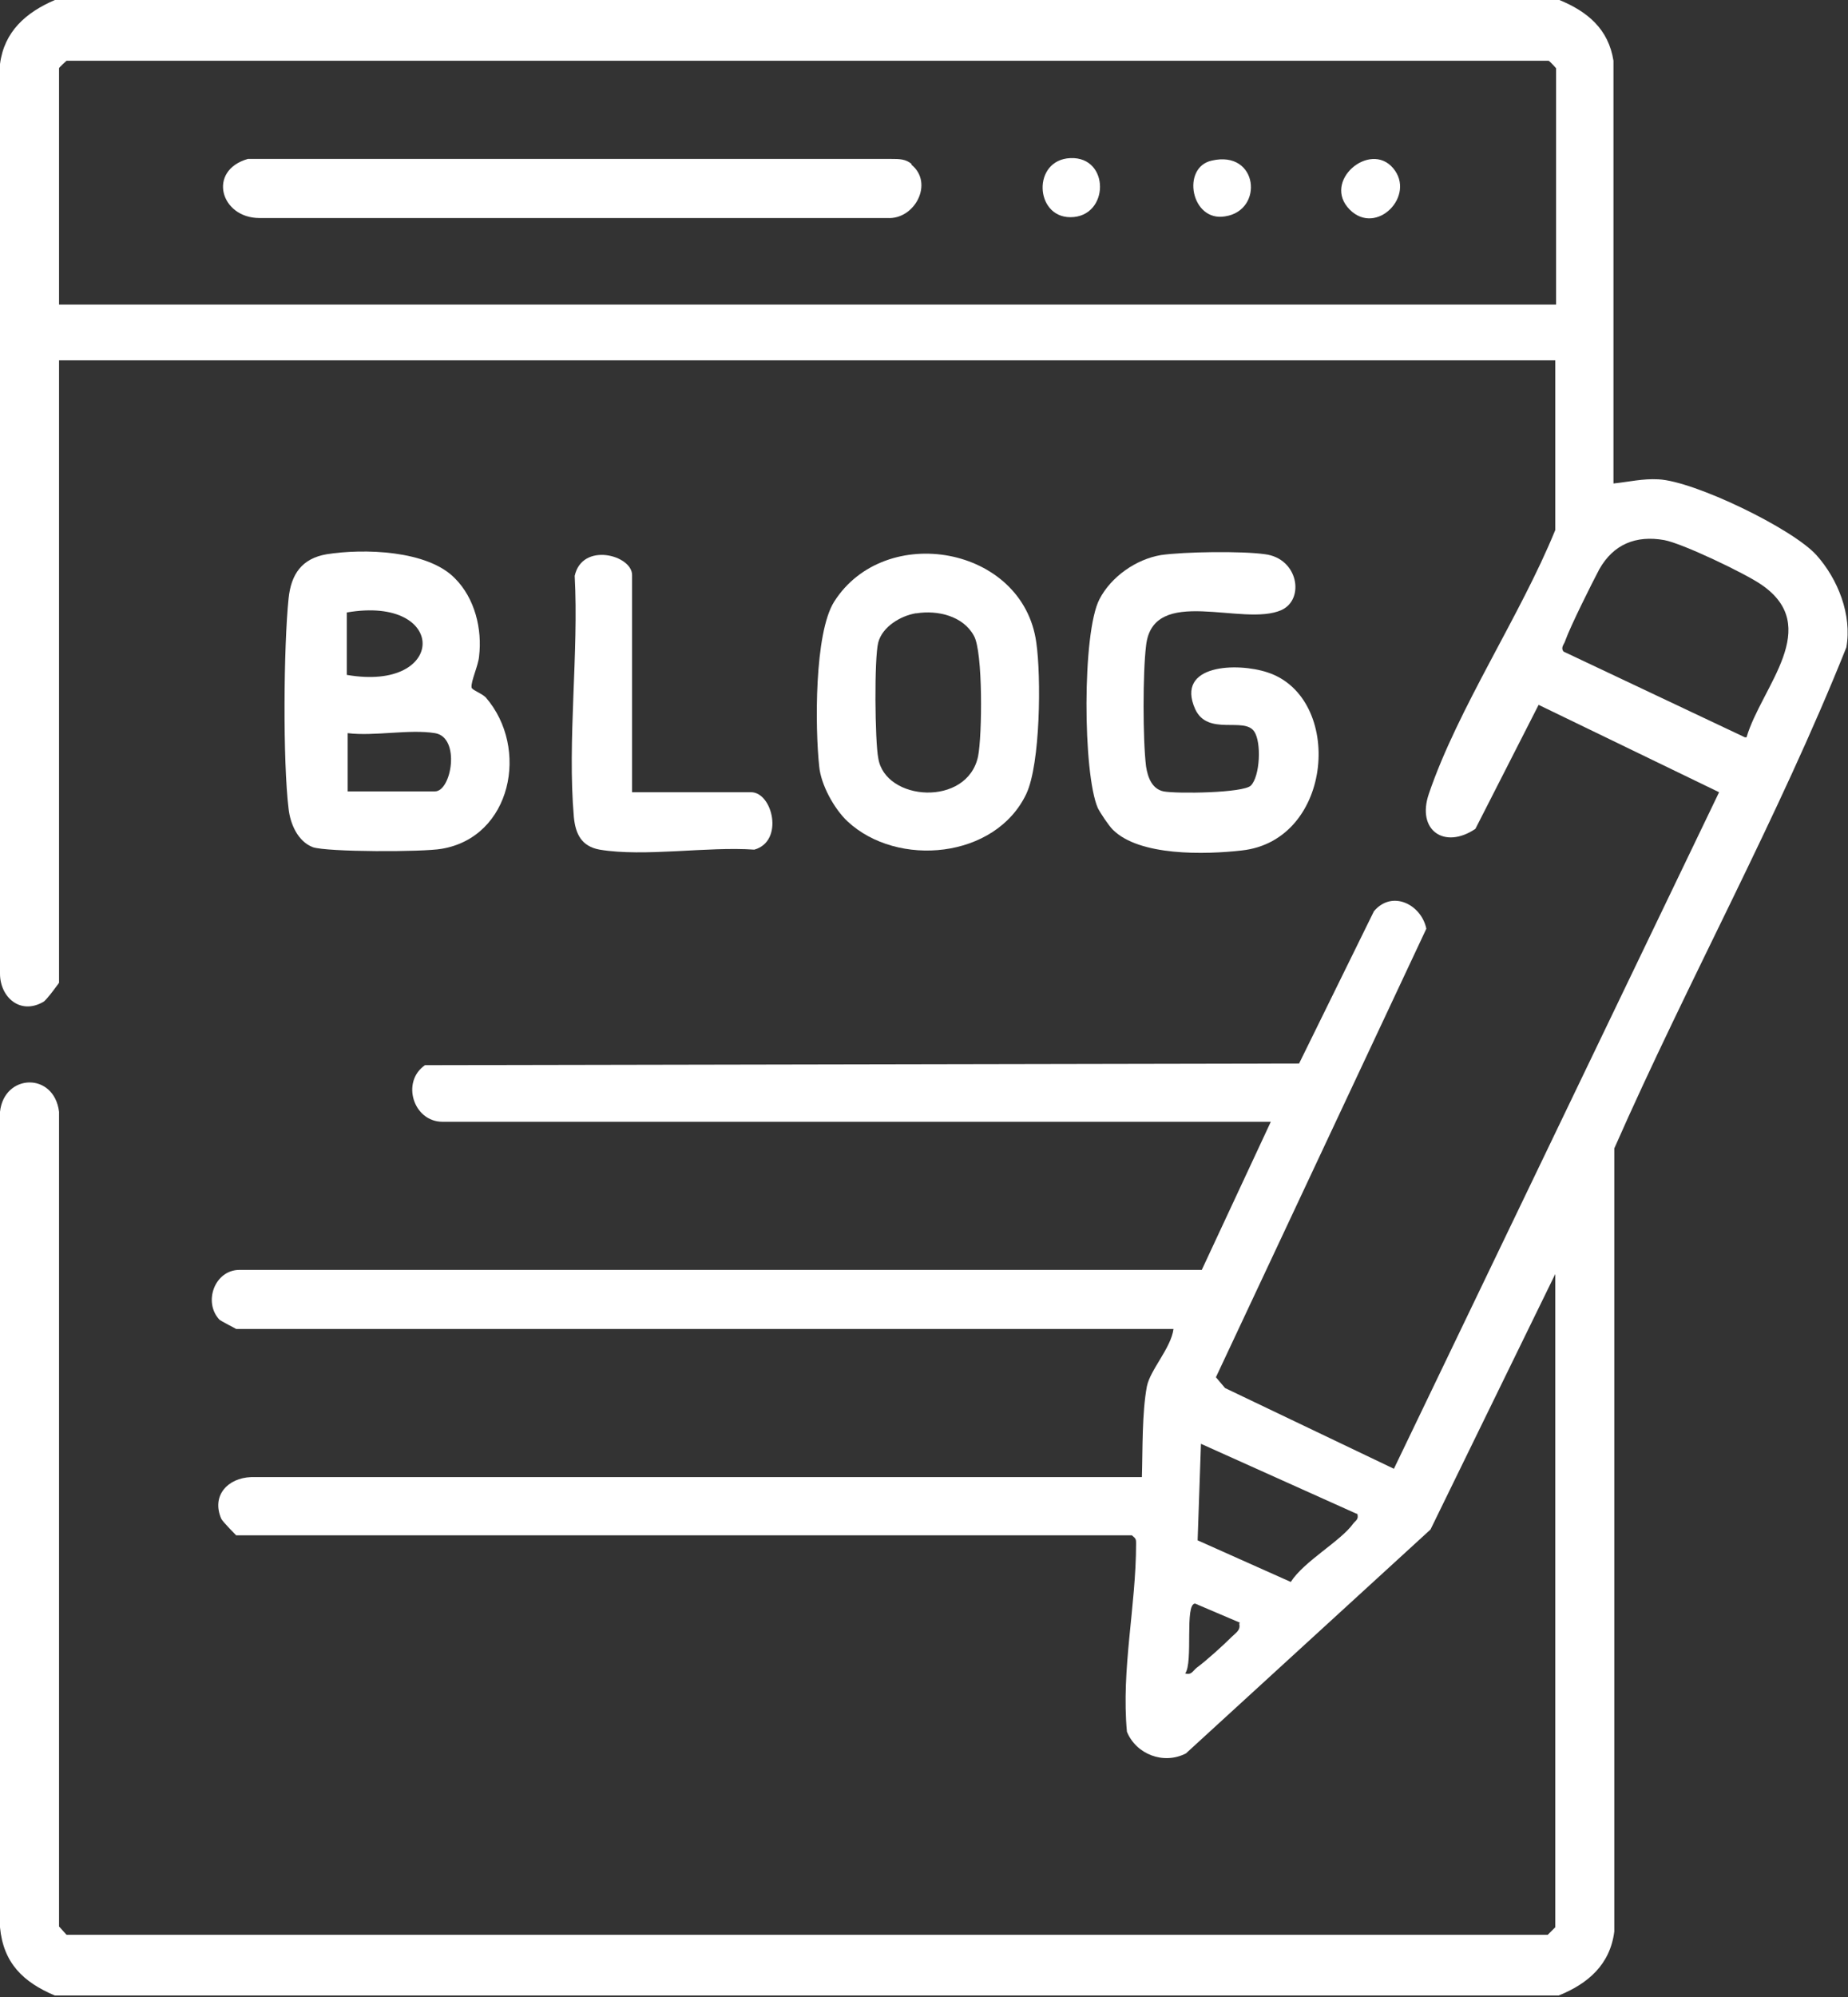
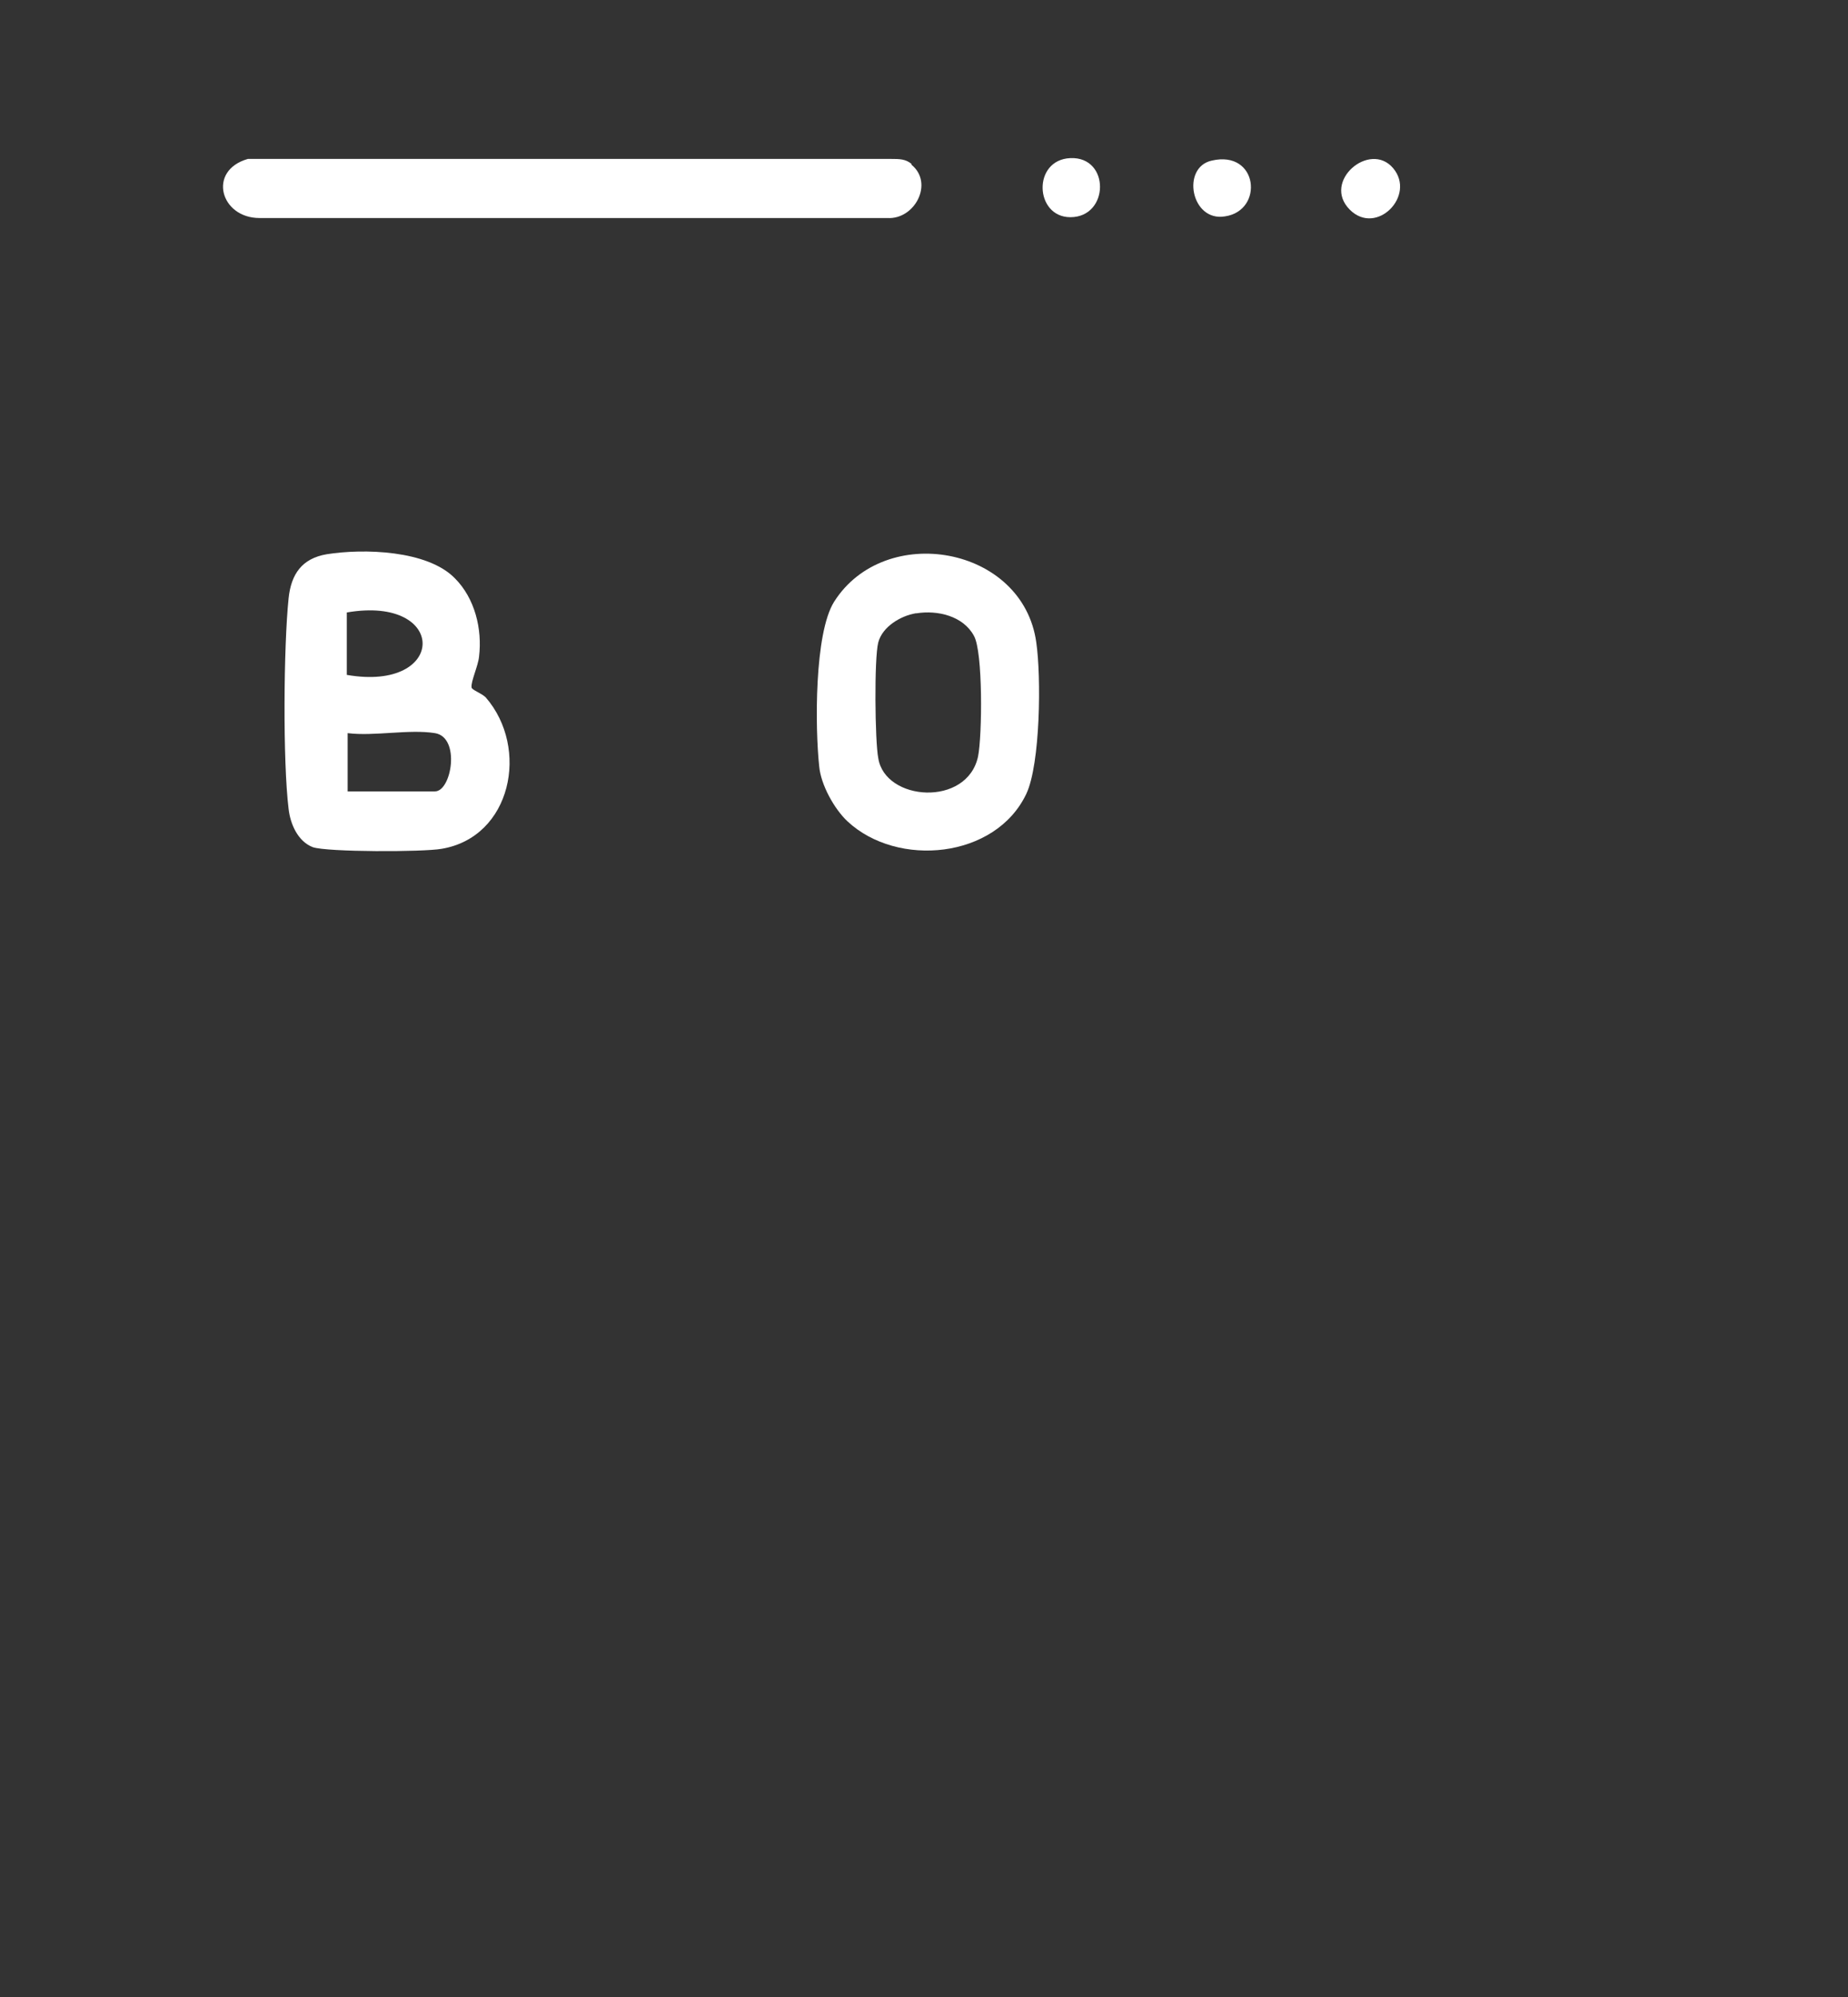
<svg xmlns="http://www.w3.org/2000/svg" id="Layer_1" data-name="Layer 1" viewBox="0 0 22.22 24">
  <rect x="0" y="0" width="22.22" height="24" fill="#333333" stroke="none" />
  <defs>
    <style>
      .cls-1 {
        fill: #fff;
      }
    </style>
  </defs>
-   <path class="cls-1" d="M18.75,0c.34.14.59.35.65.73v5.08c.19-.02.35-.06.54-.05.43.02,1.61.59,1.9.91.26.29.43.72.36,1.11-.82,2.05-1.9,4-2.79,6.02v9.41c-.05.4-.32.63-.67.77H.66c-.38-.16-.62-.39-.66-.82v-9.8c.05-.46.65-.48.71,0v9.79s.09.1.09.1h17.81s.09-.09.09-.09v-7.85l-1.5,3.07-2.94,2.69c-.27.14-.6.01-.71-.26-.07-.75.11-1.51.11-2.26,0-.05,0-.06-.05-.1H2.84s-.16-.16-.18-.2c-.12-.28.08-.49.36-.5h10.71c.01-.33,0-.77.06-1.09.04-.2.29-.46.32-.69H2.84s-.19-.1-.2-.11c-.2-.21-.06-.6.24-.6h11.57s.83-1.78.83-1.78H5.32c-.35,0-.5-.48-.21-.68l10.51-.02.9-1.83c.22-.26.57-.08.63.21l-2.53,5.39.11.13,2.03.97,3.91-8.13-2.17-1.05-.76,1.49c-.37.25-.71.02-.56-.42.35-1.03,1.1-2.14,1.52-3.17v-2.04H.71v7.48s-.15.21-.19.23C.24,12.2,0,11.98,0,11.7V.77C.05.38.31.15.66,0h18.09ZM18.71,3.66V.82s-.07-.08-.09-.09H.8s-.09.08-.09.09v2.84h18ZM21,8.86c.18-.61.93-1.33.17-1.84-.19-.13-.94-.49-1.16-.53-.34-.06-.61.05-.78.35-.09.17-.35.69-.41.86-.01.04-.06.08-.02.13l2.18,1.03ZM16.31,18.19l-1.87-.84-.04,1.16,1.12.5c.16-.25.6-.49.75-.7.03-.04.07-.05.05-.12ZM14.91,19.5l-.54-.23c-.13,0-.02.71-.12.84.08.02.09-.03.14-.07.11-.08.32-.27.42-.37.05-.05.11-.08.09-.16Z" />
  <path class="cls-1" d="M5.47,6.95c.24.24.33.61.29.94-.01.11-.1.3-.09.37,0,.03.12.07.17.12.53.61.31,1.68-.53,1.82-.22.04-1.38.04-1.55-.02-.18-.07-.27-.28-.29-.46-.07-.57-.06-1.95,0-2.53.03-.29.16-.48.46-.53.44-.07,1.21-.05,1.54.29ZM4.17,8.11c1.21.21,1.22-.96,0-.75v.75ZM5.23,8.81c-.31-.05-.73.04-1.05,0v.7h1.05c.2,0,.31-.65,0-.7Z" />
-   <path class="cls-1" d="M13.38,9.97c-.05-.05-.15-.2-.18-.26-.18-.41-.19-2.11.02-2.51.14-.27.44-.48.74-.53.28-.04.97-.05,1.25-.01.4.05.48.54.2.67-.46.21-1.55-.31-1.63.43-.04.32-.04,1.13,0,1.45.02.13.07.27.21.3.16.03.96.02,1.05-.07.11-.11.13-.52.04-.65-.12-.18-.56.06-.71-.27-.24-.54.51-.56.87-.44.92.3.8,2.02-.31,2.14-.44.05-1.23.07-1.55-.25Z" />
+   <path class="cls-1" d="M13.38,9.97Z" />
  <path class="cls-1" d="M10.19,9.87c-.16-.15-.32-.44-.34-.66-.05-.46-.06-1.6.18-1.98.61-.96,2.27-.67,2.43.49.06.41.05,1.46-.12,1.82-.37.78-1.55.89-2.15.33ZM11.01,7.37c-.18.03-.4.16-.45.35s-.04,1.19,0,1.39c.08.52,1.07.59,1.2-.02.05-.25.06-1.26-.05-1.45-.13-.24-.44-.31-.69-.27Z" />
-   <path class="cls-1" d="M7.6,9.52h1.43c.26,0,.4.59.04.69-.57-.04-1.32.09-1.86,0-.22-.04-.29-.19-.31-.39-.08-.92.06-1.97.01-2.9.09-.41.69-.25.69-.01v2.6Z" />
  <path class="cls-1" d="M10.96,1.98c.27.22.04.66-.29.64H3.12c-.47,0-.63-.57-.14-.71h7.74c.09,0,.17,0,.24.06Z" />
  <path class="cls-1" d="M16.23,2.52c-.34-.34.24-.83.52-.5s-.2.82-.52.5Z" />
  <path class="cls-1" d="M12.87,1.9c.48-.02.47.71,0,.71-.43,0-.46-.69,0-.71Z" />
  <path class="cls-1" d="M14.57,1.93c.56-.13.63.6.16.67-.41.07-.53-.59-.16-.67Z" />
</svg>